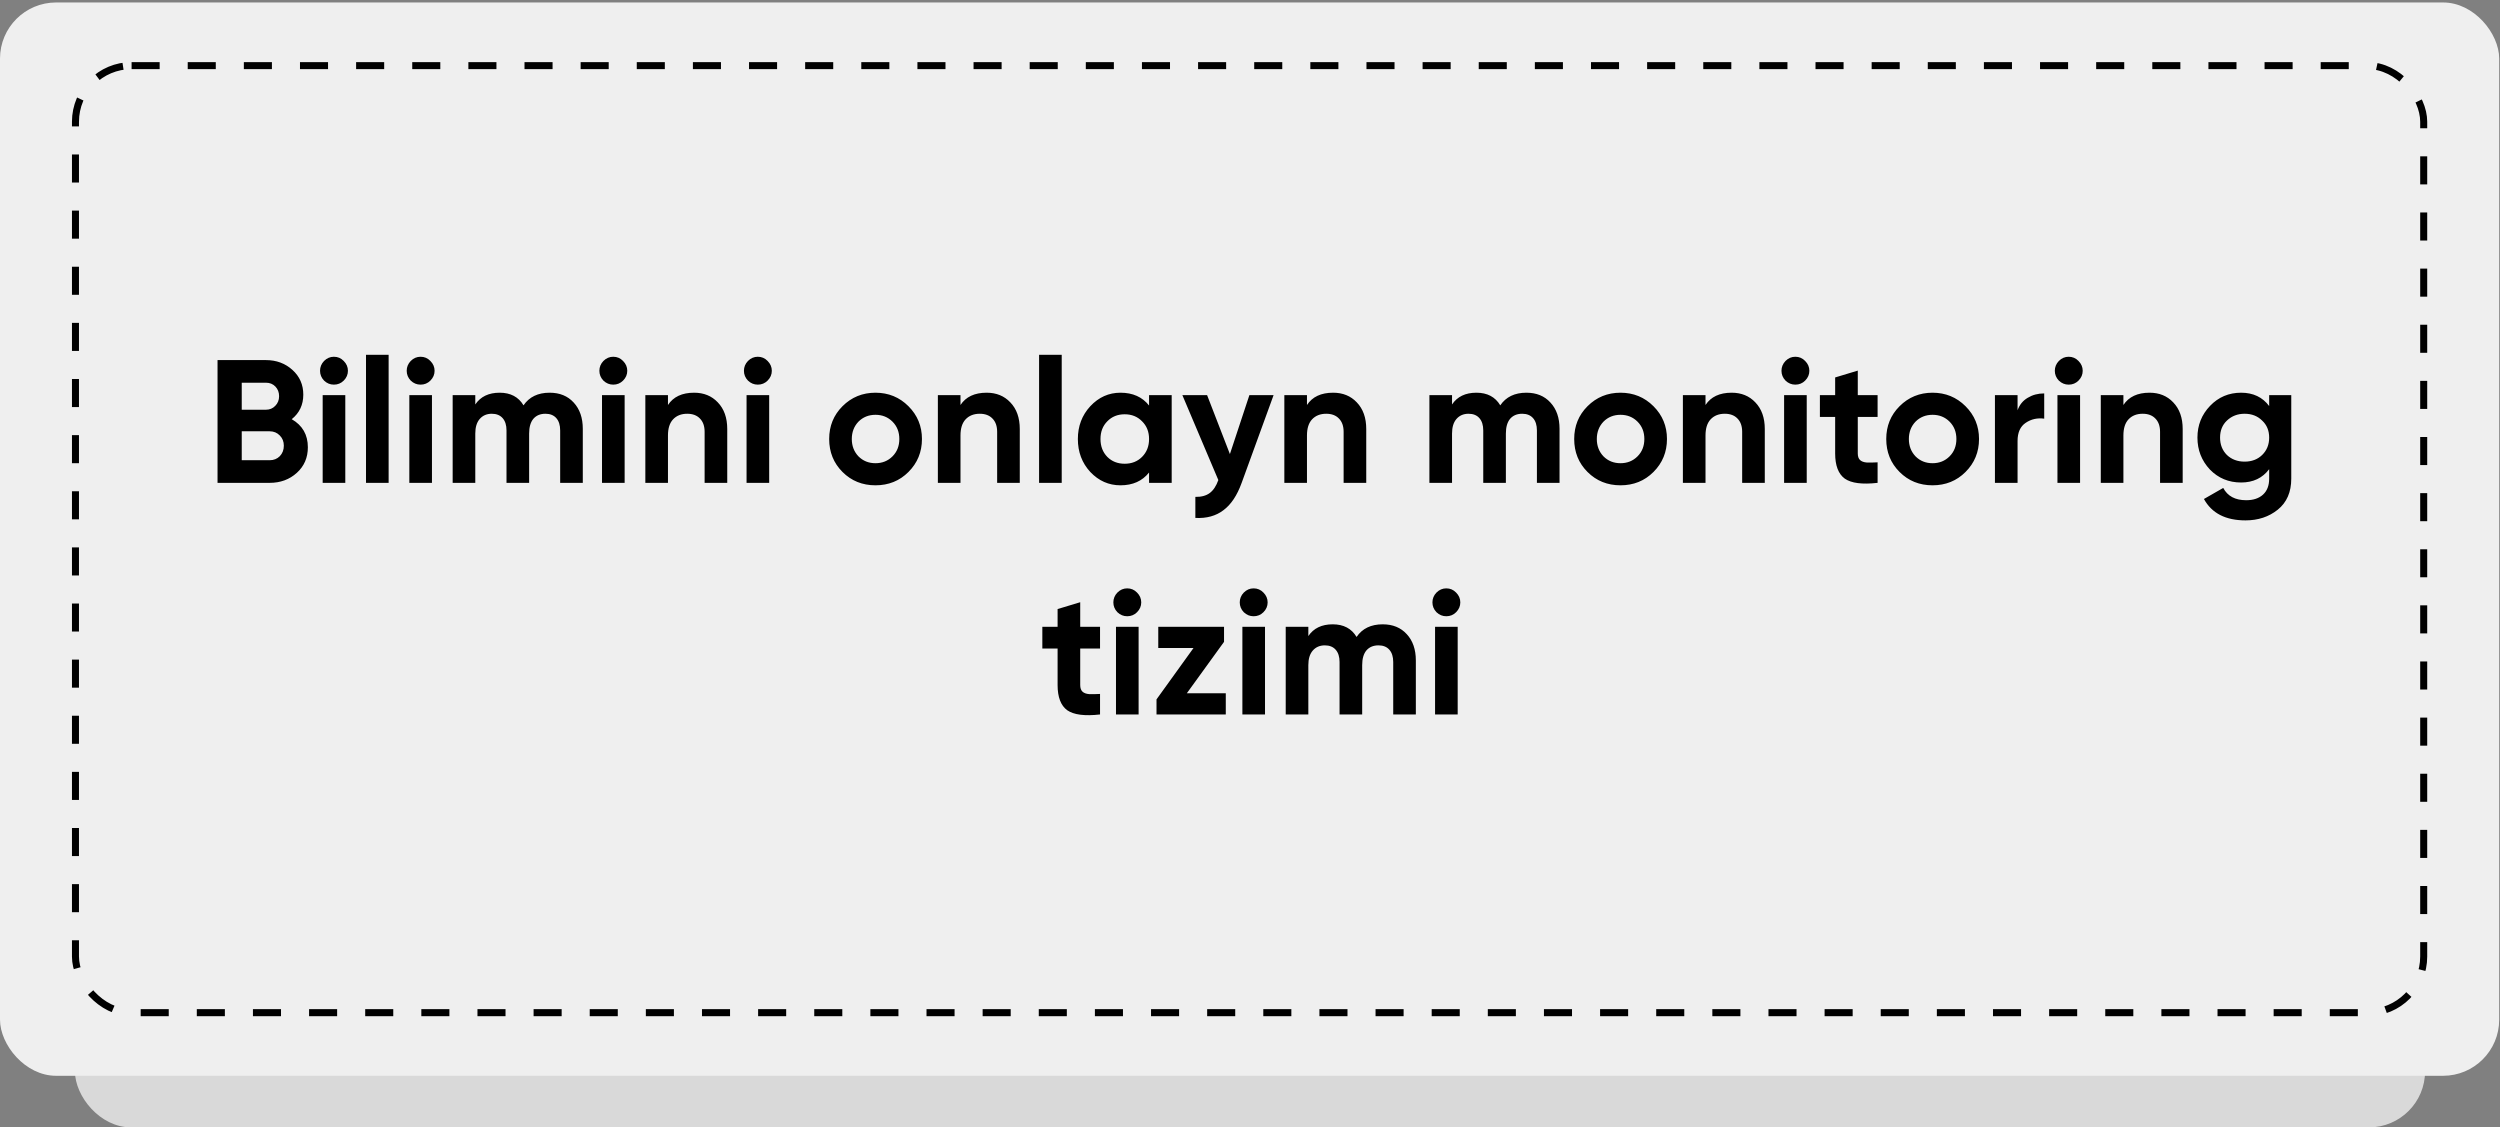
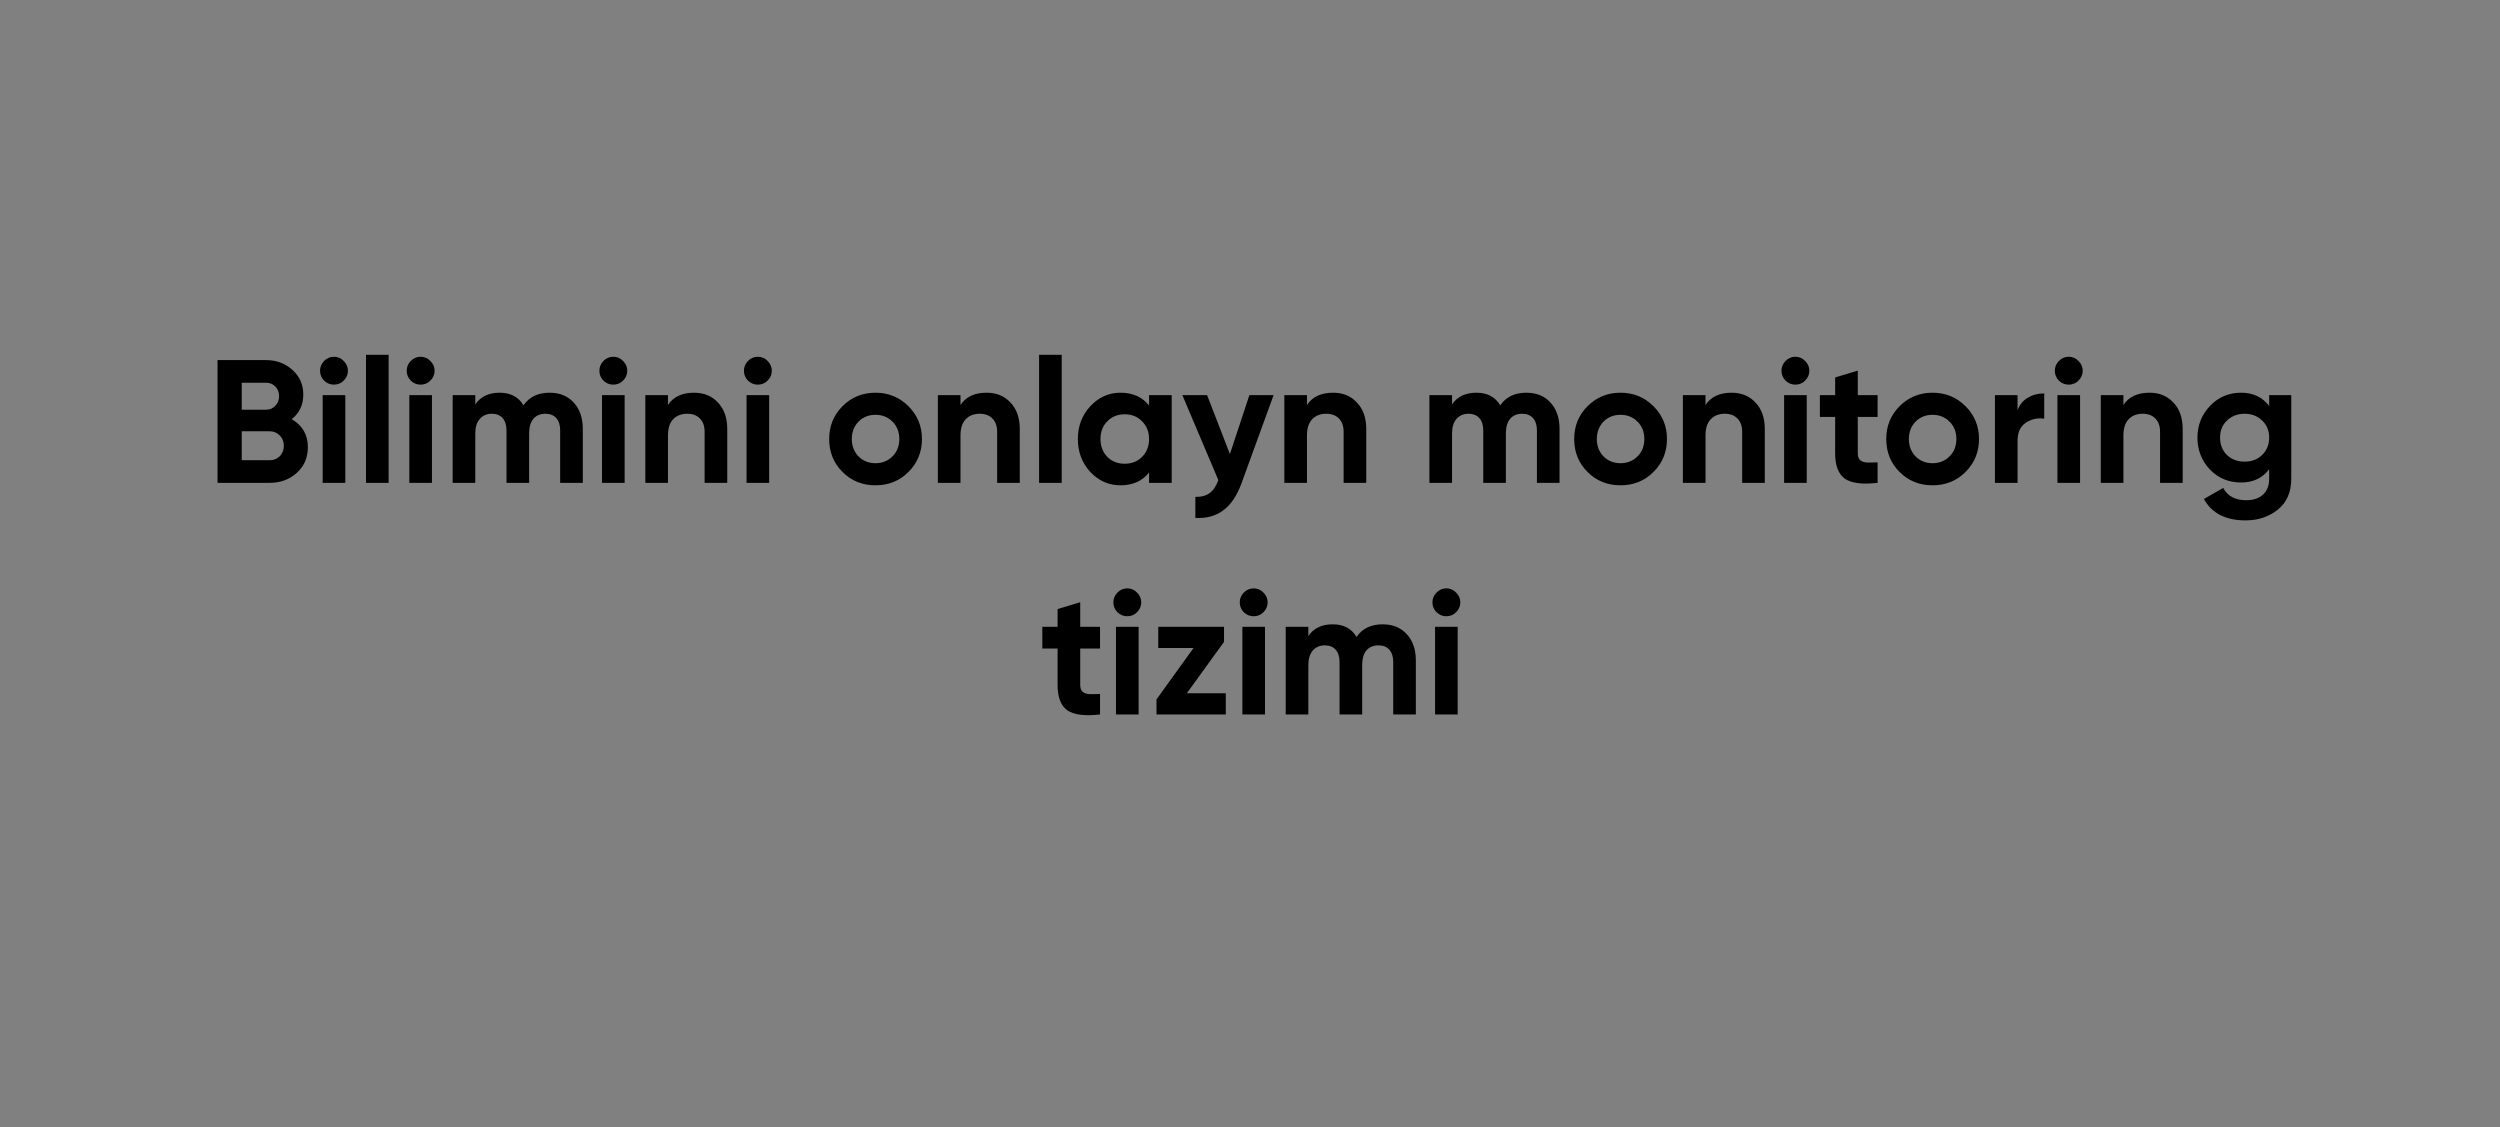
<svg xmlns="http://www.w3.org/2000/svg" width="734" height="331" viewBox="0 0 734 331" fill="none">
  <rect x="0" y="0" width="734" height="331" fill="#808080" stroke="none" />
-   <rect x="22.001" y="53" width="690" height="278" rx="16.477" fill="#D9D9D9" />
-   <rect y="0.725" width="733.762" height="315.126" rx="16.477" fill="#EFEFEF" />
-   <rect x="22.158" y="19.265" width="689.441" height="278.053" rx="16.477" stroke="black" stroke-width="2.06" stroke-dasharray="8.24 8.24" />
  <path d="M85.65 123.074C88.808 124.894 90.387 127.64 90.387 131.313C90.387 134.368 89.306 136.874 87.143 138.831C84.981 140.787 82.32 141.766 79.162 141.766H63.869V105.722H78.081C81.136 105.722 83.728 106.683 85.856 108.605C87.984 110.528 89.048 112.948 89.048 115.866C89.048 118.852 87.916 121.255 85.65 123.074ZM78.081 112.364H70.975V120.294H78.081C79.179 120.294 80.089 119.916 80.81 119.161C81.565 118.406 81.943 117.462 81.943 116.329C81.943 115.196 81.582 114.252 80.861 113.497C80.14 112.742 79.214 112.364 78.081 112.364ZM70.975 135.123H79.162C80.364 135.123 81.359 134.728 82.149 133.939C82.938 133.115 83.333 132.085 83.333 130.849C83.333 129.648 82.938 128.653 82.149 127.863C81.359 127.039 80.364 126.627 79.162 126.627H70.975V135.123ZM98.032 112.931C96.933 112.931 95.972 112.536 95.148 111.746C94.359 110.922 93.964 109.961 93.964 108.863C93.964 107.764 94.359 106.803 95.148 105.979C95.972 105.155 96.933 104.743 98.032 104.743C99.165 104.743 100.126 105.155 100.916 105.979C101.739 106.803 102.151 107.764 102.151 108.863C102.151 109.961 101.739 110.922 100.916 111.746C100.126 112.536 99.165 112.931 98.032 112.931ZM101.379 141.766H94.737V116.02H101.379V141.766ZM114.101 141.766H107.459V104.177H114.101V141.766ZM123.476 112.931C122.377 112.931 121.416 112.536 120.592 111.746C119.803 110.922 119.408 109.961 119.408 108.863C119.408 107.764 119.803 106.803 120.592 105.979C121.416 105.155 122.377 104.743 123.476 104.743C124.609 104.743 125.57 105.155 126.359 105.979C127.183 106.803 127.595 107.764 127.595 108.863C127.595 109.961 127.183 110.922 126.359 111.746C125.57 112.536 124.609 112.931 123.476 112.931ZM126.823 141.766H120.18V116.02H126.823V141.766ZM161.377 115.299C164.329 115.299 166.681 116.26 168.431 118.183C170.216 120.105 171.109 122.68 171.109 125.906V141.766H164.467V126.37C164.467 124.825 164.089 123.624 163.334 122.765C162.579 121.907 161.514 121.478 160.141 121.478C158.631 121.478 157.447 121.976 156.588 122.971C155.765 123.967 155.353 125.409 155.353 127.297V141.766H148.71V126.37C148.71 124.825 148.333 123.624 147.577 122.765C146.822 121.907 145.758 121.478 144.385 121.478C142.909 121.478 141.725 121.993 140.832 123.023C139.974 124.018 139.545 125.443 139.545 127.297V141.766H132.902V116.02H139.545V118.749C141.09 116.449 143.475 115.299 146.702 115.299C149.895 115.299 152.229 116.535 153.705 119.007C155.387 116.535 157.944 115.299 161.377 115.299ZM180.046 112.931C178.947 112.931 177.986 112.536 177.162 111.746C176.373 110.922 175.978 109.961 175.978 108.863C175.978 107.764 176.373 106.803 177.162 105.979C177.986 105.155 178.947 104.743 180.046 104.743C181.179 104.743 182.14 105.155 182.929 105.979C183.753 106.803 184.165 107.764 184.165 108.863C184.165 109.961 183.753 110.922 182.929 111.746C182.14 112.536 181.179 112.931 180.046 112.931ZM183.393 141.766H176.75V116.02H183.393V141.766ZM203.787 115.299C206.636 115.299 208.953 116.243 210.738 118.131C212.592 120.053 213.519 122.662 213.519 125.958V141.766H206.876V126.782C206.876 125.1 206.413 123.795 205.486 122.868C204.594 121.942 203.358 121.478 201.779 121.478C200.028 121.478 198.638 122.027 197.608 123.126C196.612 124.19 196.115 125.769 196.115 127.863V141.766H189.472V116.02H196.115V118.904C197.694 116.501 200.251 115.299 203.787 115.299ZM222.486 112.931C221.387 112.931 220.426 112.536 219.602 111.746C218.813 110.922 218.418 109.961 218.418 108.863C218.418 107.764 218.813 106.803 219.602 105.979C220.426 105.155 221.387 104.743 222.486 104.743C223.619 104.743 224.58 105.155 225.369 105.979C226.193 106.803 226.605 107.764 226.605 108.863C226.605 109.961 226.193 110.922 225.369 111.746C224.58 112.536 223.619 112.931 222.486 112.931ZM225.833 141.766H219.19V116.02H225.833V141.766ZM266.72 138.573C264.112 141.182 260.885 142.487 257.04 142.487C253.195 142.487 249.969 141.182 247.36 138.573C244.751 135.964 243.446 132.737 243.446 128.893C243.446 125.082 244.751 121.873 247.36 119.264C250.003 116.621 253.23 115.299 257.04 115.299C260.85 115.299 264.077 116.621 266.72 119.264C269.364 121.907 270.685 125.117 270.685 128.893C270.685 132.703 269.364 135.93 266.72 138.573ZM252.045 133.99C253.384 135.329 255.049 135.999 257.04 135.999C259.031 135.999 260.696 135.329 262.035 133.99C263.374 132.652 264.043 130.952 264.043 128.893C264.043 126.833 263.374 125.134 262.035 123.795C260.696 122.456 259.031 121.787 257.04 121.787C255.049 121.787 253.384 122.456 252.045 123.795C250.741 125.168 250.089 126.867 250.089 128.893C250.089 130.918 250.741 132.617 252.045 133.99ZM289.673 115.299C292.522 115.299 294.839 116.243 296.624 118.131C298.478 120.053 299.405 122.662 299.405 125.958V141.766H292.762V126.782C292.762 125.1 292.299 123.795 291.372 122.868C290.479 121.942 289.244 121.478 287.665 121.478C285.914 121.478 284.524 122.027 283.494 123.126C282.498 124.19 282 125.769 282 127.863V141.766H275.358V116.02H282V118.904C283.58 116.501 286.137 115.299 289.673 115.299ZM311.719 141.766H305.076V104.177H311.719V141.766ZM337.365 119.058V116.02H344.007V141.766H337.365V138.728C335.374 141.234 332.576 142.487 328.972 142.487C325.539 142.487 322.587 141.182 320.115 138.573C317.678 135.93 316.459 132.703 316.459 128.893C316.459 125.117 317.678 121.907 320.115 119.264C322.587 116.621 325.539 115.299 328.972 115.299C332.576 115.299 335.374 116.552 337.365 119.058ZM325.11 134.145C326.449 135.484 328.148 136.153 330.208 136.153C332.267 136.153 333.966 135.484 335.305 134.145C336.678 132.772 337.365 131.021 337.365 128.893C337.365 126.765 336.678 125.031 335.305 123.692C333.966 122.319 332.267 121.633 330.208 121.633C328.148 121.633 326.449 122.319 325.11 123.692C323.771 125.031 323.102 126.765 323.102 128.893C323.102 131.021 323.771 132.772 325.11 134.145ZM361.101 133.321L366.817 116.02H373.922L364.551 141.766C363.212 145.473 361.427 148.151 359.196 149.798C356.999 151.48 354.253 152.236 350.957 152.064V145.885C352.708 145.919 354.115 145.542 355.18 144.752C356.244 143.963 357.085 142.692 357.703 140.942L347.147 116.02H354.407L361.101 133.321ZM391.398 115.299C394.247 115.299 396.564 116.243 398.349 118.131C400.203 120.053 401.13 122.662 401.13 125.958V141.766H394.487V126.782C394.487 125.1 394.024 123.795 393.097 122.868C392.205 121.942 390.969 121.478 389.39 121.478C387.639 121.478 386.249 122.027 385.219 123.126C384.224 124.19 383.726 125.769 383.726 127.863V141.766H377.083V116.02H383.726V118.904C385.305 116.501 387.862 115.299 391.398 115.299ZM448.149 115.299C451.101 115.299 453.453 116.26 455.203 118.183C456.988 120.105 457.881 122.68 457.881 125.906V141.766H451.238V126.37C451.238 124.825 450.861 123.624 450.106 122.765C449.35 121.907 448.286 121.478 446.913 121.478C445.403 121.478 444.218 121.976 443.36 122.971C442.536 123.967 442.125 125.409 442.125 127.297V141.766H435.482V126.37C435.482 124.825 435.105 123.624 434.349 122.765C433.594 121.907 432.53 121.478 431.157 121.478C429.681 121.478 428.496 121.993 427.604 123.023C426.746 124.018 426.317 125.443 426.317 127.297V141.766H419.674V116.02H426.317V118.749C427.861 116.449 430.247 115.299 433.474 115.299C436.666 115.299 439.001 116.535 440.477 119.007C442.159 116.535 444.716 115.299 448.149 115.299ZM485.458 138.573C482.849 141.182 479.622 142.487 475.777 142.487C471.933 142.487 468.706 141.182 466.097 138.573C463.488 135.964 462.184 132.737 462.184 128.893C462.184 125.082 463.488 121.873 466.097 119.264C468.74 116.621 471.967 115.299 475.777 115.299C479.588 115.299 482.814 116.621 485.458 119.264C488.101 121.907 489.422 125.117 489.422 128.893C489.422 132.703 488.101 135.93 485.458 138.573ZM470.783 133.99C472.121 135.329 473.786 135.999 475.777 135.999C477.768 135.999 479.433 135.329 480.772 133.99C482.111 132.652 482.78 130.952 482.78 128.893C482.78 126.833 482.111 125.134 480.772 123.795C479.433 122.456 477.768 121.787 475.777 121.787C473.786 121.787 472.121 122.456 470.783 123.795C469.478 125.168 468.826 126.867 468.826 128.893C468.826 130.918 469.478 132.617 470.783 133.99ZM508.41 115.299C511.259 115.299 513.576 116.243 515.361 118.131C517.215 120.053 518.142 122.662 518.142 125.958V141.766H511.499V126.782C511.499 125.1 511.036 123.795 510.109 122.868C509.216 121.942 507.981 121.478 506.402 121.478C504.651 121.478 503.261 122.027 502.231 123.126C501.235 124.19 500.738 125.769 500.738 127.863V141.766H494.095V116.02H500.738V118.904C502.317 116.501 504.874 115.299 508.41 115.299ZM527.109 112.931C526.01 112.931 525.049 112.536 524.225 111.746C523.436 110.922 523.041 109.961 523.041 108.863C523.041 107.764 523.436 106.803 524.225 105.979C525.049 105.155 526.01 104.743 527.109 104.743C528.242 104.743 529.203 105.155 529.992 105.979C530.816 106.803 531.228 107.764 531.228 108.863C531.228 109.961 530.816 110.922 529.992 111.746C529.203 112.536 528.242 112.931 527.109 112.931ZM530.456 141.766H523.813V116.02H530.456V141.766ZM551.262 116.02V122.405H545.443V133.115C545.443 134.008 545.666 134.66 546.113 135.072C546.559 135.484 547.211 135.724 548.069 135.793C548.927 135.827 549.992 135.81 551.262 135.741V141.766C546.765 142.281 543.555 141.869 541.633 140.53C539.745 139.157 538.801 136.685 538.801 133.115V122.405H534.321V116.02H538.801V110.819L545.443 108.811V116.02H551.262ZM577.076 138.573C574.467 141.182 571.24 142.487 567.395 142.487C563.551 142.487 560.324 141.182 557.715 138.573C555.106 135.964 553.802 132.737 553.802 128.893C553.802 125.082 555.106 121.873 557.715 119.264C560.358 116.621 563.585 115.299 567.395 115.299C571.206 115.299 574.433 116.621 577.076 119.264C579.719 121.907 581.041 125.117 581.041 128.893C581.041 132.703 579.719 135.93 577.076 138.573ZM562.401 133.99C563.74 135.329 565.404 135.999 567.395 135.999C569.386 135.999 571.051 135.329 572.39 133.99C573.729 132.652 574.398 130.952 574.398 128.893C574.398 126.833 573.729 125.134 572.39 123.795C571.051 122.456 569.386 121.787 567.395 121.787C565.404 121.787 563.74 122.456 562.401 123.795C561.096 125.168 560.444 126.867 560.444 128.893C560.444 130.918 561.096 132.617 562.401 133.99ZM592.356 116.02V120.448C592.939 118.835 593.935 117.616 595.342 116.792C596.75 115.934 598.363 115.505 600.182 115.505V122.92C598.157 122.645 596.338 123.057 594.724 124.156C593.145 125.22 592.356 126.988 592.356 129.459V141.766H585.713V116.02H592.356ZM607.363 112.931C606.264 112.931 605.303 112.536 604.479 111.746C603.69 110.922 603.295 109.961 603.295 108.863C603.295 107.764 603.69 106.803 604.479 105.979C605.303 105.155 606.264 104.743 607.363 104.743C608.496 104.743 609.457 105.155 610.246 105.979C611.07 106.803 611.482 107.764 611.482 108.863C611.482 109.961 611.07 110.922 610.246 111.746C609.457 112.536 608.496 112.931 607.363 112.931ZM610.71 141.766H604.067V116.02H610.71V141.766ZM631.104 115.299C633.953 115.299 636.27 116.243 638.055 118.131C639.909 120.053 640.836 122.662 640.836 125.958V141.766H634.193V126.782C634.193 125.1 633.73 123.795 632.803 122.868C631.91 121.942 630.675 121.478 629.096 121.478C627.345 121.478 625.955 122.027 624.925 123.126C623.929 124.19 623.432 125.769 623.432 127.863V141.766H616.789V116.02H623.432V118.904C625.011 116.501 627.568 115.299 631.104 115.299ZM666.228 119.212V116.02H672.716V140.53C672.716 144.477 671.395 147.515 668.751 149.644C666.143 151.738 662.984 152.785 659.277 152.785C653.441 152.785 649.374 150.691 647.074 146.503L652.738 143.259C654.008 145.662 656.256 146.863 659.483 146.863C661.577 146.863 663.225 146.314 664.426 145.216C665.628 144.117 666.228 142.555 666.228 140.53V137.749C664.272 140.358 661.525 141.663 657.99 141.663C654.351 141.663 651.296 140.393 648.824 137.852C646.387 135.243 645.168 132.12 645.168 128.481C645.168 124.842 646.404 121.736 648.876 119.161C651.347 116.586 654.385 115.299 657.99 115.299C661.525 115.299 664.272 116.604 666.228 119.212ZM664.169 133.579C665.542 132.24 666.228 130.541 666.228 128.481C666.228 126.421 665.542 124.756 664.169 123.486C662.83 122.147 661.114 121.478 659.02 121.478C656.96 121.478 655.226 122.147 653.819 123.486C652.48 124.756 651.811 126.421 651.811 128.481C651.811 130.541 652.48 132.24 653.819 133.579C655.192 134.883 656.926 135.535 659.02 135.535C661.114 135.535 662.83 134.883 664.169 133.579ZM322.971 184.02V190.405H317.152V201.115C317.152 202.008 317.375 202.66 317.821 203.072C318.268 203.484 318.92 203.724 319.778 203.793C320.636 203.827 321.7 203.81 322.971 203.741V209.766C318.474 210.281 315.264 209.869 313.342 208.53C311.454 207.157 310.51 204.685 310.51 201.115V190.405H306.03V184.02H310.51V178.819L317.152 176.811V184.02H322.971ZM330.949 180.931C329.851 180.931 328.89 180.536 328.066 179.746C327.276 178.922 326.882 177.961 326.882 176.863C326.882 175.764 327.276 174.803 328.066 173.979C328.89 173.155 329.851 172.743 330.949 172.743C332.082 172.743 333.043 173.155 333.833 173.979C334.657 174.803 335.069 175.764 335.069 176.863C335.069 177.961 334.657 178.922 333.833 179.746C333.043 180.536 332.082 180.931 330.949 180.931ZM334.296 209.766H327.654V184.02H334.296V209.766ZM359.376 188.448L348.46 203.535H359.891V209.766H339.552V205.337L350.417 190.25H340.067V184.02H359.376V188.448ZM368.059 180.931C366.961 180.931 366 180.536 365.176 179.746C364.386 178.922 363.991 177.961 363.991 176.863C363.991 175.764 364.386 174.803 365.176 173.979C366 173.155 366.961 172.743 368.059 172.743C369.192 172.743 370.153 173.155 370.943 173.979C371.767 174.803 372.178 175.764 372.178 176.863C372.178 177.961 371.767 178.922 370.943 179.746C370.153 180.536 369.192 180.931 368.059 180.931ZM371.406 209.766H364.764V184.02H371.406V209.766ZM405.96 183.299C408.913 183.299 411.264 184.26 413.015 186.183C414.8 188.105 415.692 190.68 415.692 193.906V209.766H409.05V194.37C409.05 192.825 408.672 191.624 407.917 190.765C407.162 189.907 406.098 189.478 404.725 189.478C403.214 189.478 402.03 189.976 401.172 190.971C400.348 191.967 399.936 193.409 399.936 195.297V209.766H393.294V194.37C393.294 192.825 392.916 191.624 392.161 190.765C391.406 189.907 390.341 189.478 388.968 189.478C387.492 189.478 386.308 189.993 385.415 191.023C384.557 192.018 384.128 193.443 384.128 195.297V209.766H377.486V184.02H384.128V186.749C385.673 184.449 388.059 183.299 391.285 183.299C394.478 183.299 396.812 184.535 398.288 187.007C399.97 184.535 402.528 183.299 405.96 183.299ZM424.629 180.931C423.531 180.931 422.569 180.536 421.746 179.746C420.956 178.922 420.561 177.961 420.561 176.863C420.561 175.764 420.956 174.803 421.746 173.979C422.569 173.155 423.531 172.743 424.629 172.743C425.762 172.743 426.723 173.155 427.513 173.979C428.337 174.803 428.748 175.764 428.748 176.863C428.748 177.961 428.337 178.922 427.513 179.746C426.723 180.536 425.762 180.931 424.629 180.931ZM427.976 209.766H421.334V184.02H427.976V209.766Z" fill="black" />
</svg>